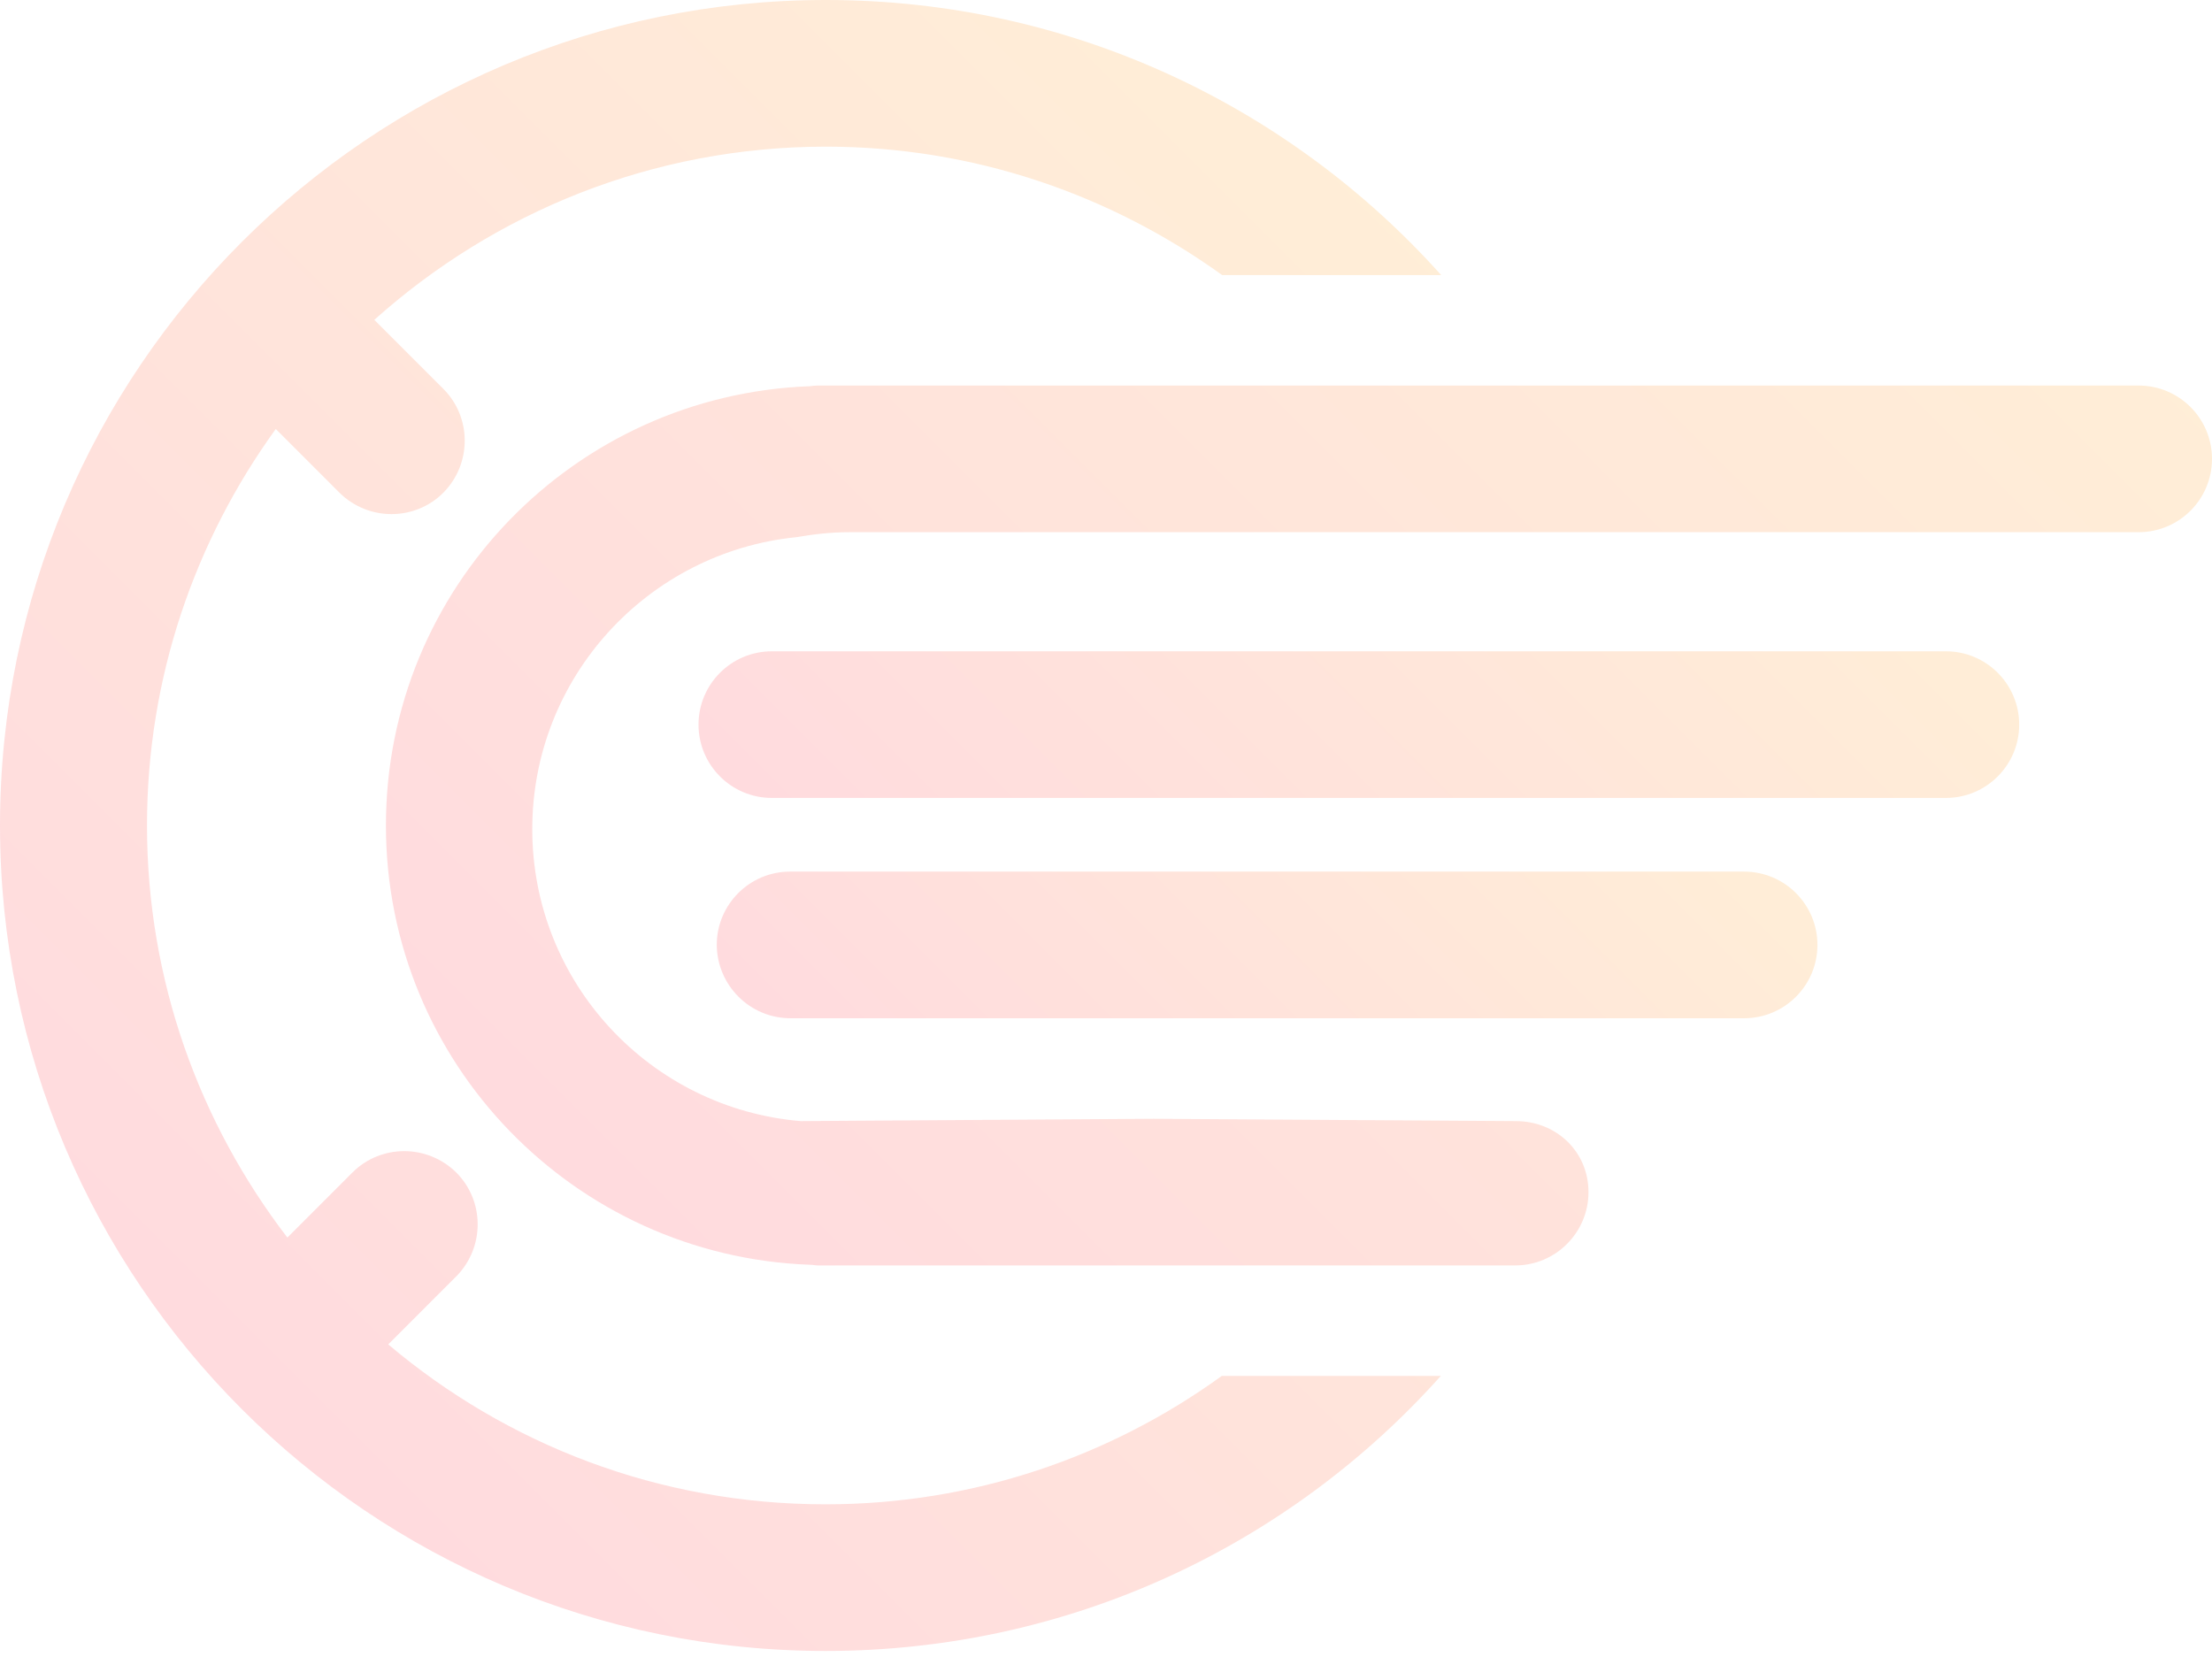
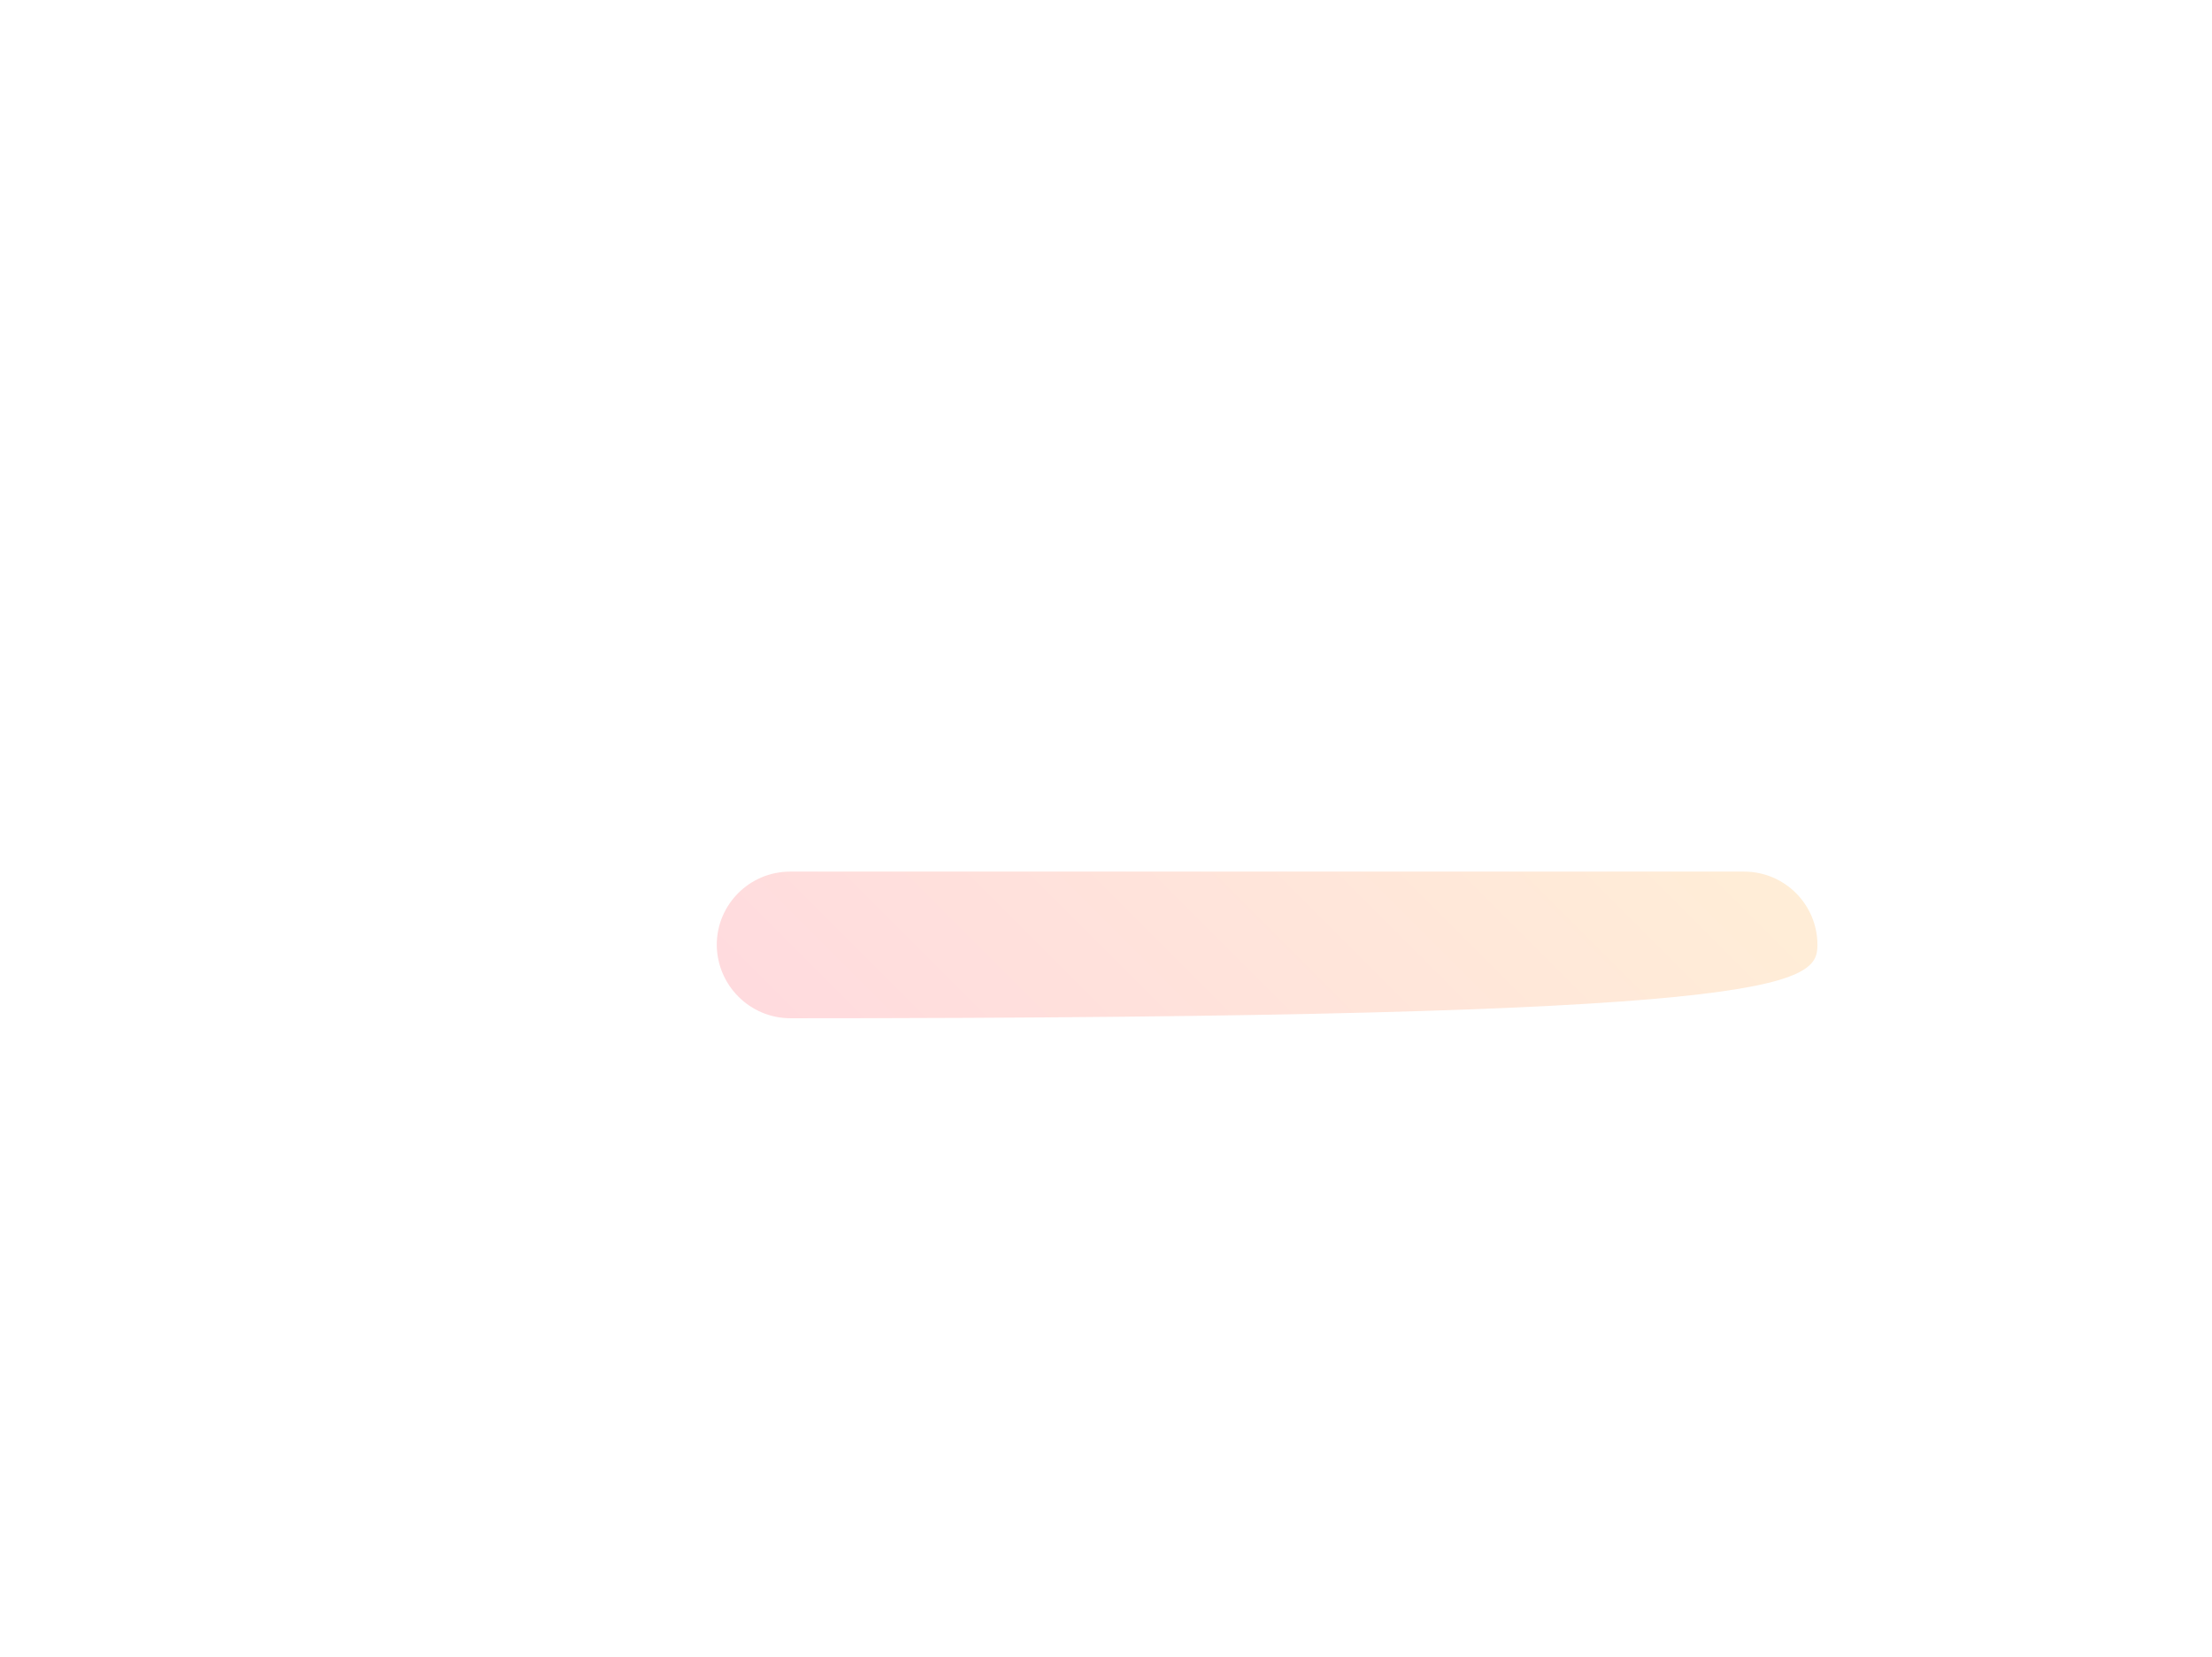
<svg xmlns="http://www.w3.org/2000/svg" width="351" height="263" viewBox="0 0 351 263" fill="none">
  <g opacity="0.2">
-     <path d="M122.476 126.635H308.77C315.194 126.635 320.407 121.422 320.407 114.998C320.407 108.574 315.194 103.362 308.77 103.362H122.476C116.052 103.362 110.84 108.574 110.84 114.998C110.84 121.422 116.052 126.635 122.476 126.635Z" fill="url(#paint0_linear_400_176)" />
-     <path d="M125.424 161.599H276.755C283.179 161.599 288.392 156.386 288.392 149.962C288.392 143.538 283.179 138.325 276.755 138.325H125.372C118.948 138.325 113.735 143.538 113.735 149.962C113.788 156.386 119 161.599 125.424 161.599Z" fill="url(#paint1_linear_400_176)" />
-     <path d="M127.057 177.922L183.03 177.554L240.529 177.922C246.953 177.922 252.061 182.767 252.061 189.191C252.061 195.615 246.848 200.827 240.424 200.827H129.796C129.374 200.827 128.953 200.722 128.532 200.722C91.147 199.353 61.239 168.708 61.239 131.007C61.239 93.305 91.147 62.66 128.532 61.291C128.953 61.239 129.374 61.186 129.796 61.186H339.363C345.787 61.186 351 66.399 351 72.823C351 79.246 345.787 84.459 339.363 84.459H183.03H134.745C131.902 84.459 129.111 84.775 126.373 85.249C102.836 87.619 84.46 107.47 84.46 131.586C84.46 155.965 103.205 175.921 127.057 177.922Z" fill="url(#paint2_linear_400_176)" />
-     <path d="M131.059 0C169.866 0 204.671 16.85 228.682 43.651H193.929C176.237 30.909 154.543 23.274 131.059 23.274C103.52 23.274 78.456 33.699 59.395 50.76L70.347 61.712C74.876 66.24 74.876 73.612 70.347 78.193C65.819 82.721 58.447 82.721 53.866 78.193L43.757 68.083C30.961 85.775 23.326 107.469 23.326 131.006C23.326 155.649 31.699 178.29 45.6 196.404L55.92 186.083C60.448 181.555 67.82 181.555 72.401 186.083C76.929 190.612 76.929 197.983 72.401 202.564L61.607 213.359C80.352 229.208 104.521 238.739 131.006 238.739C154.49 238.739 176.184 231.156 193.877 218.361H228.629C204.671 245.163 169.813 262.012 131.006 262.012C58.658 262.012 0 203.354 0 131.006C0 58.658 58.711 0 131.059 0Z" fill="url(#paint3_linear_400_176)" />
+     <path d="M125.424 161.599C283.179 161.599 288.392 156.386 288.392 149.962C288.392 143.538 283.179 138.325 276.755 138.325H125.372C118.948 138.325 113.735 143.538 113.735 149.962C113.788 156.386 119 161.599 125.424 161.599Z" fill="url(#paint1_linear_400_176)" />
  </g>
  <defs>
    <linearGradient id="paint0_linear_400_176" x1="270.414" y1="60.197" x2="160.803" y2="169.808" gradientUnits="userSpaceOnUse">
      <stop stop-color="#FFA836" />
      <stop offset="1" stop-color="#FF4A5C" />
    </linearGradient>
    <linearGradient id="paint1_linear_400_176" x1="247.168" y1="103.859" x2="155.022" y2="196.006" gradientUnits="userSpaceOnUse">
      <stop stop-color="#FFA836" />
      <stop offset="1" stop-color="#FF4A5C" />
    </linearGradient>
    <linearGradient id="paint2_linear_400_176" x1="293.859" y1="10.84" x2="102.997" y2="201.701" gradientUnits="userSpaceOnUse">
      <stop stop-color="#FFA836" />
      <stop offset="1" stop-color="#FF4A5C" />
    </linearGradient>
    <linearGradient id="paint3_linear_400_176" x1="223.65" y1="38.398" x2="38.422" y2="223.626" gradientUnits="userSpaceOnUse">
      <stop stop-color="#FFA836" />
      <stop offset="1" stop-color="#FF4A5C" />
    </linearGradient>
  </defs>
</svg>